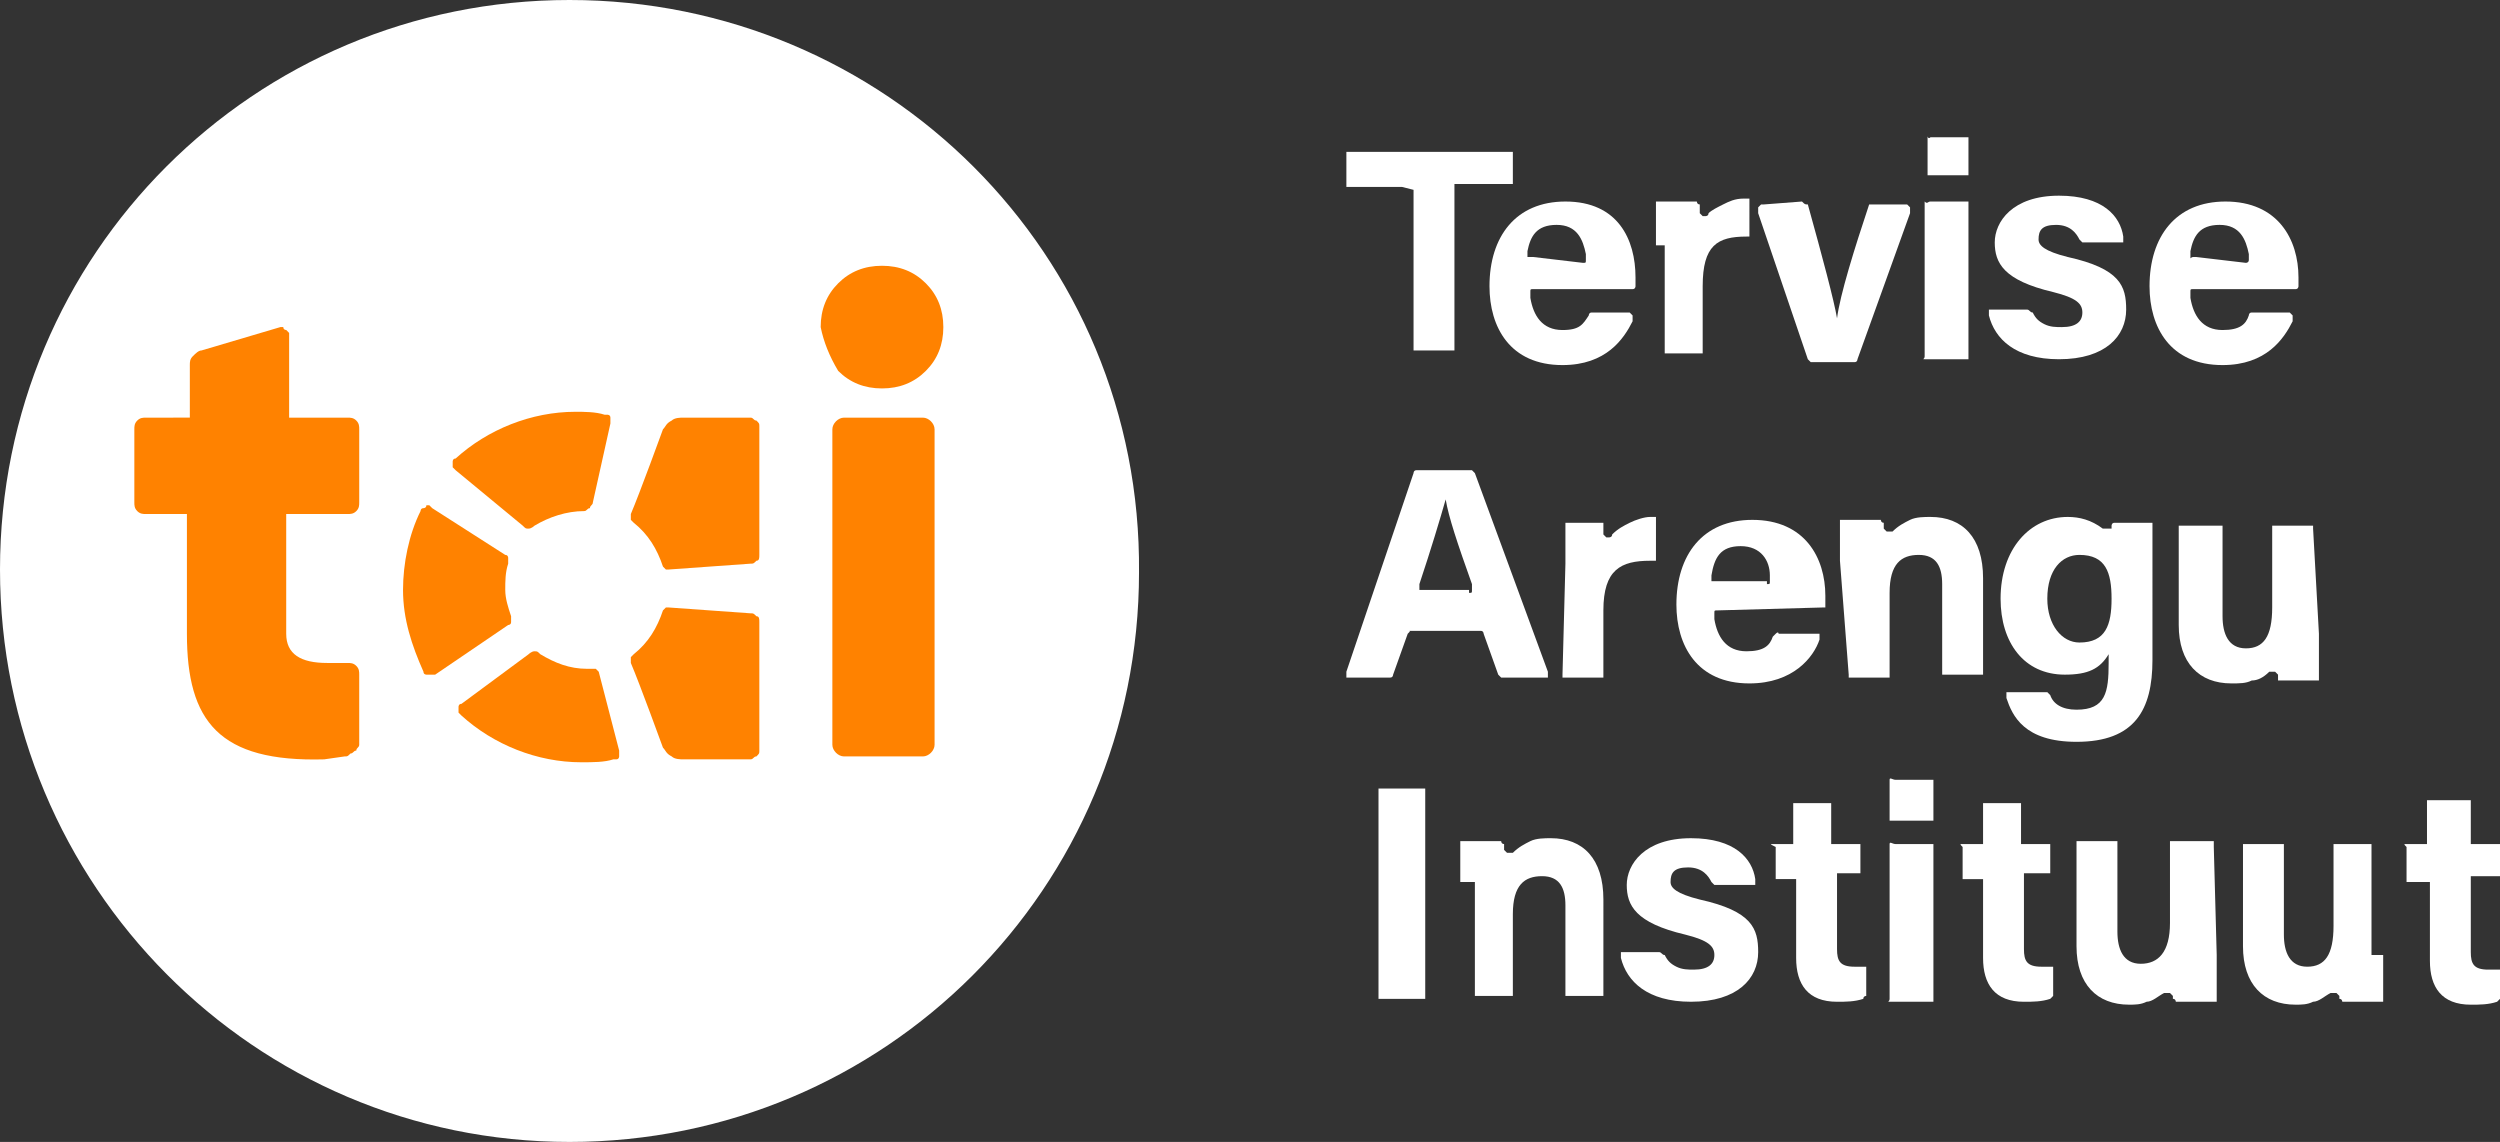
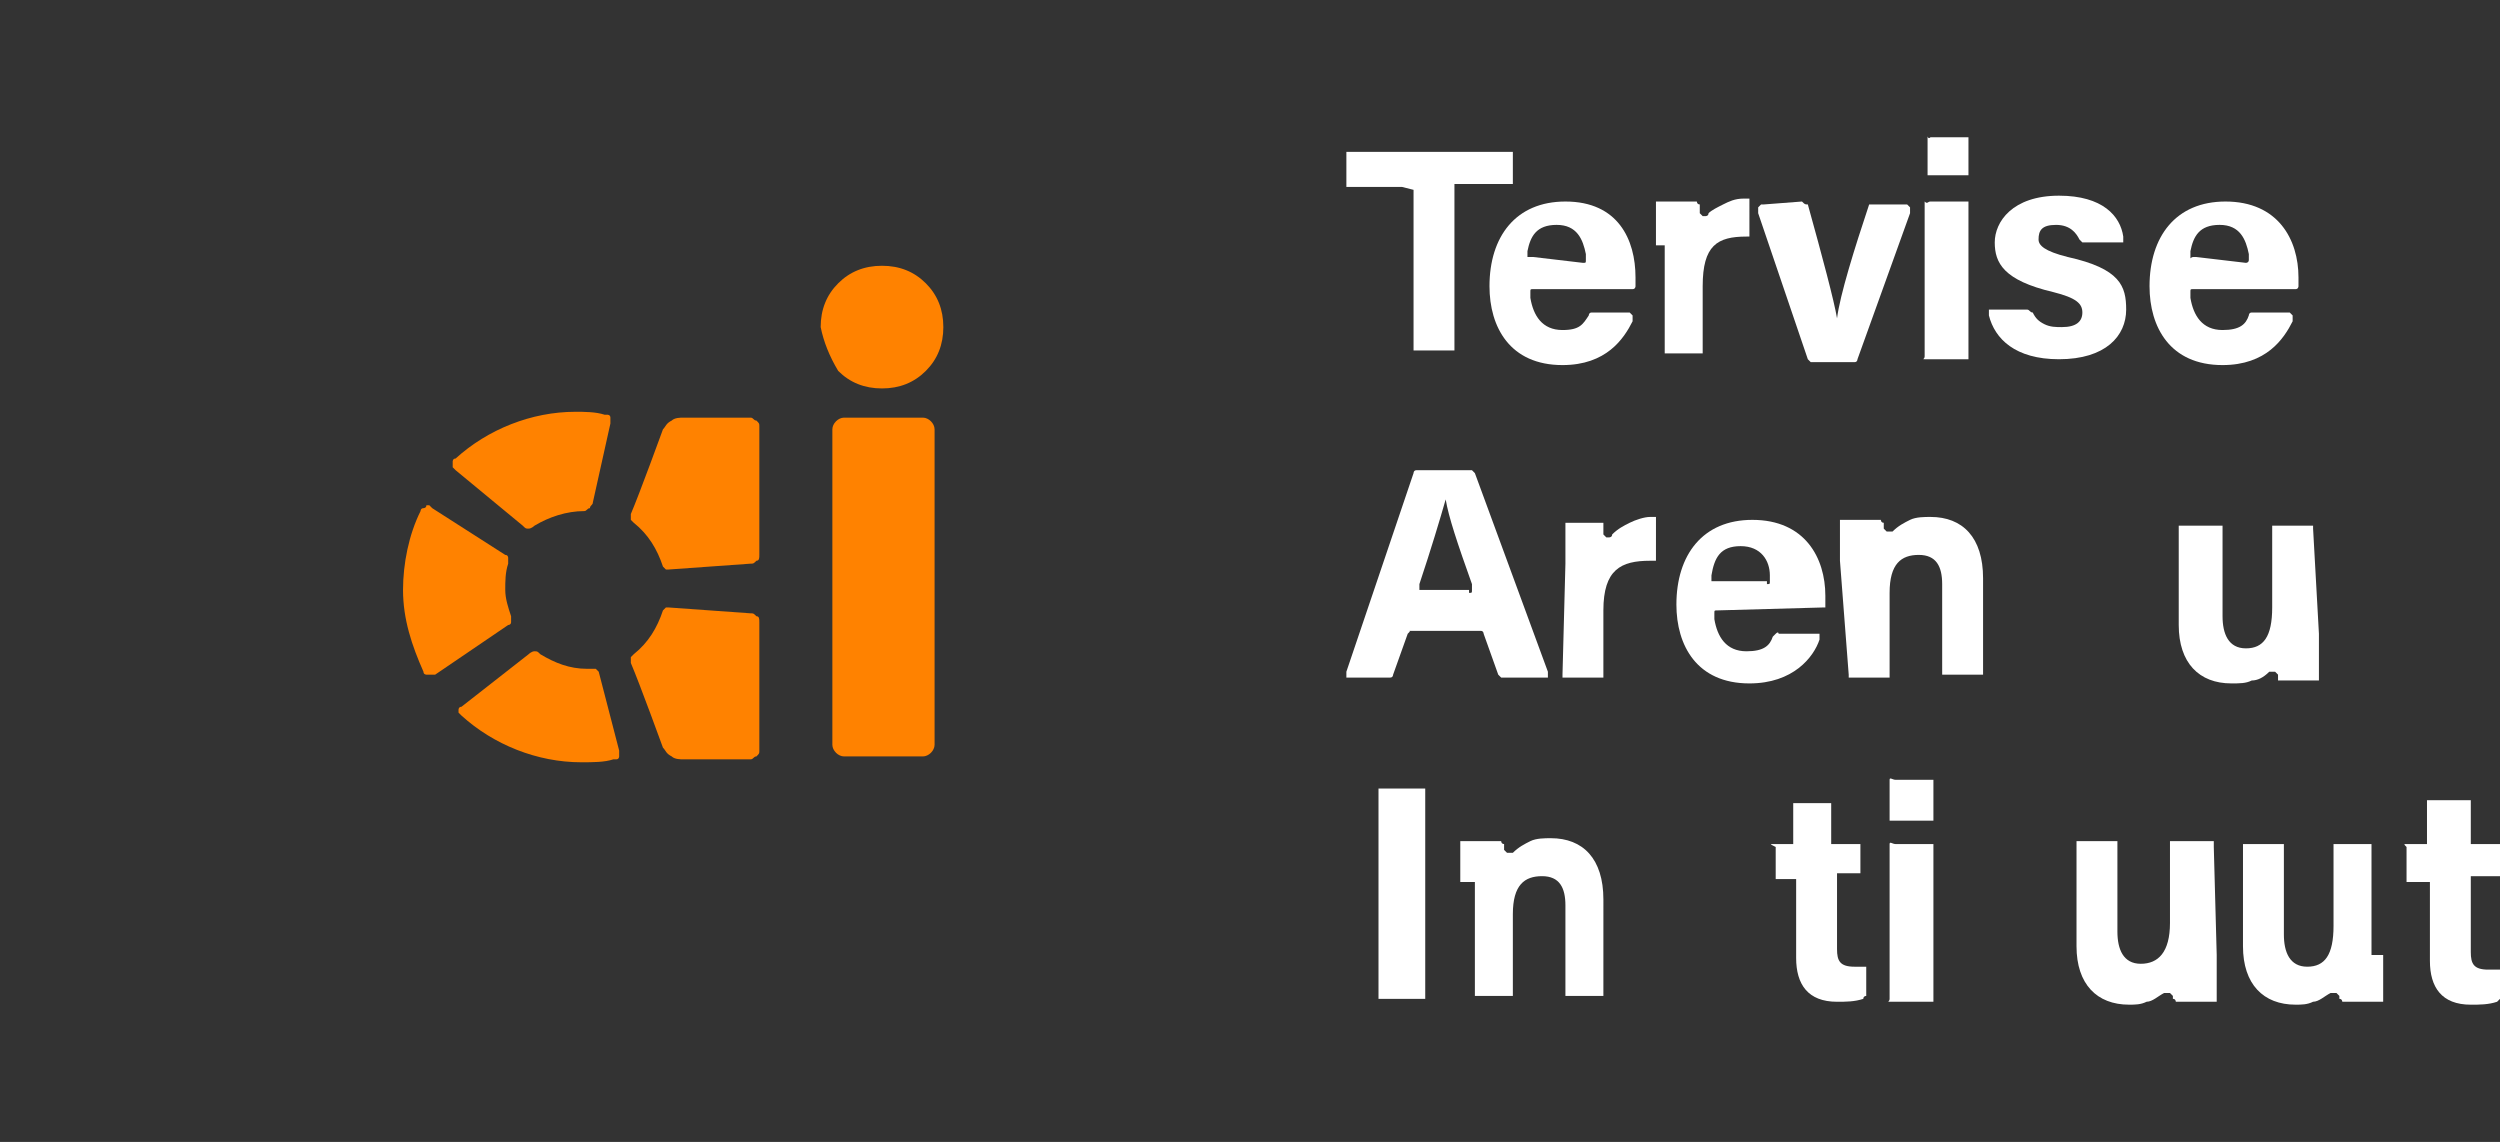
<svg xmlns="http://www.w3.org/2000/svg" version="1.1" id="Слой_1" x="0px" y="0px" viewBox="0 0 85.6 39.1" style="enable-background:new 0 0 85.6 39.1;" xml:space="preserve">
  <rect x="0" y="0" width="85.6" height="39.1" fill="#333333" stroke="none" />
  <style type="text/css">
	.st0{fill:#FFFFFF;}
	.st1{fill:#FF8200;}
</style>
  <path class="st0" d="M48,6.4h-1.8c0,0-0.1,0-0.1,0c0,0,0-0.1,0-0.1V5.3c0,0,0-0.1,0-0.1c0,0,0.1,0,0.1,0h5.5c0,0,0.1,0,0.1,0  c0,0,0,0.1,0,0.1v0.9c0,0,0,0.1,0,0.1c0,0-0.1,0-0.1,0h-1.8c0,0-0.1,0-0.1,0c0,0,0,0.1,0,0.1v5.5c0,0,0,0.1,0,0.1c0,0-0.1,0-0.1,0  h-1.2c0,0-0.1,0-0.1,0s0-0.1,0-0.1V6.6c0,0,0-0.1,0-0.1S48,6.4,48,6.4z" />
  <path class="st0" d="M52.5,9.9C52.4,9.9,52.4,9.9,52.5,9.9c-0.1,0-0.1,0-0.1,0.1c0,0,0,0,0,0.1c0,0,0,0,0,0.1  c0.1,0.6,0.4,1.1,1.1,1.1c0.6,0,0.7-0.2,0.9-0.5c0,0,0-0.1,0.1-0.1c0,0,0.1,0,0.1,0h1.1c0,0,0.1,0,0.1,0c0,0,0,0,0.1,0.1  c0,0,0,0,0,0.1c0,0,0,0.1,0,0.1c-0.3,0.6-0.9,1.5-2.4,1.5c-1.8,0-2.5-1.3-2.5-2.7c0-1.7,0.9-2.9,2.6-2.9c1.8,0,2.4,1.3,2.4,2.6  c0,0.1,0,0.2,0,0.3c0,0,0,0.1-0.1,0.1c0,0-0.1,0-0.1,0H52.5z M54.2,9C54.2,9,54.2,9,54.2,9c0.1,0,0.1,0,0.1-0.1c0,0,0,0,0-0.1  c0,0,0,0,0-0.1c-0.1-0.5-0.3-1-1-1s-0.9,0.4-1,0.9c0,0,0,0,0,0.1c0,0,0,0,0,0.1c0,0,0,0,0.1,0c0,0,0,0,0.1,0L54.2,9z" />
  <path class="st0" d="M56.7,8.4c0-0.5,0-0.9,0-1.3c0,0,0,0,0-0.1c0,0,0,0,0-0.1c0,0,0,0,0.1,0c0,0,0,0,0.1,0H58c0,0,0.1,0,0.1,0  c0,0,0,0.1,0.1,0.1c0,0.1,0,0.1,0,0.2c0,0,0,0.1,0,0.1c0,0,0,0,0.1,0.1c0,0,0.1,0,0.1,0c0,0,0.1,0,0.1-0.1C58.6,7.2,58.8,7.1,59,7  c0.2-0.1,0.4-0.2,0.7-0.2c0,0,0,0,0.1,0c0,0,0,0,0.1,0c0,0,0,0,0,0.1c0,0,0,0,0,0.1V8c0,0,0,0.1,0,0.1c0,0-0.1,0-0.1,0  c-1,0-1.5,0.3-1.5,1.7v2.2c0,0,0,0.1,0,0.1c0,0-0.1,0-0.1,0h-1.1c0,0-0.1,0-0.1,0c0,0,0-0.1,0-0.1V8.4z" />
  <path class="st0" d="M61.7,6.9C61.7,6.9,61.8,6.9,61.7,6.9C61.8,7,61.8,7,61.9,7c0.5,1.8,0.9,3.3,1,3.9C63,10.1,63.5,8.5,64,7  C64,7,64,7,64,7c0,0,0.1,0,0.1,0h1.1c0,0,0.1,0,0.1,0c0,0,0,0,0.1,0.1c0,0,0,0,0,0.1c0,0,0,0.1,0,0.1l-1.8,5c0,0,0,0.1-0.1,0.1  c0,0-0.1,0-0.1,0h-1.3c0,0-0.1,0-0.1,0c0,0,0,0-0.1-0.1l-1.7-5c0,0,0-0.1,0-0.1c0,0,0-0.1,0-0.1c0,0,0,0,0.1-0.1c0,0,0,0,0.1,0  L61.7,6.9z" />
  <path class="st0" d="M66.1,4.7h1.1c0,0,0,0,0.1,0c0,0,0,0,0.1,0c0,0,0,0,0,0.1c0,0,0,0,0,0.1v1.1H66V4.9c0,0,0,0,0-0.1  c0,0,0,0,0-0.1S66,4.8,66.1,4.7C66.1,4.7,66.1,4.7,66.1,4.7z M66.1,6.9h1.1c0,0,0,0,0.1,0c0,0,0,0,0.1,0c0,0,0,0,0,0.1  c0,0,0,0,0,0.1v5c0,0,0,0,0,0.1c0,0,0,0,0,0.1c0,0,0,0-0.1,0c0,0,0,0-0.1,0h-1.1c0,0,0,0-0.1,0c0,0,0,0-0.1,0s0,0,0-0.1  c0,0,0,0,0-0.1v-5c0,0,0,0,0-0.1c0,0,0,0,0-0.1C66,7,66,6.9,66.1,6.9C66.1,6.9,66.1,6.9,66.1,6.9L66.1,6.9z" />
  <path class="st0" d="M69.4,10.6C69.5,10.6,69.5,10.7,69.4,10.6c0.1,0,0.1,0.1,0.2,0.1c0.1,0.2,0.2,0.3,0.4,0.4s0.4,0.1,0.6,0.1  c0.5,0,0.7-0.2,0.7-0.5s-0.2-0.5-1-0.7c-1.7-0.4-2-1-2-1.7s0.6-1.6,2.2-1.6c1.5,0,2.1,0.7,2.2,1.4c0,0,0,0,0,0.1c0,0,0,0,0,0.1  c0,0,0,0-0.1,0c0,0,0,0-0.1,0h-1.1c0,0-0.1,0-0.1,0c0,0,0,0-0.1-0.1c-0.1-0.2-0.3-0.5-0.8-0.5c-0.5,0-0.6,0.2-0.6,0.5  c0,0.2,0.2,0.4,1,0.6c1.8,0.4,2,1,2,1.8c0,0.9-0.7,1.7-2.3,1.7c-1.5,0-2.2-0.7-2.4-1.5c0,0,0,0,0-0.1c0,0,0,0,0-0.1c0,0,0,0,0.1,0  c0,0,0,0,0.1,0H69.4z" />
  <path class="st0" d="M75.1,9.9C75.1,9.9,75.1,9.9,75.1,9.9c-0.1,0-0.1,0-0.1,0.1c0,0,0,0,0,0.1c0,0,0,0,0,0.1  c0.1,0.6,0.4,1.1,1.1,1.1c0.6,0,0.8-0.2,0.9-0.5c0,0,0-0.1,0.1-0.1c0,0,0.1,0,0.1,0h1.1c0,0,0.1,0,0.1,0c0,0,0,0,0.1,0.1  c0,0,0,0,0,0.1c0,0,0,0.1,0,0.1c-0.3,0.6-0.9,1.5-2.4,1.5c-1.8,0-2.5-1.3-2.5-2.7c0-1.7,0.9-2.9,2.6-2.9c1.8,0,2.5,1.3,2.5,2.6  c0,0.1,0,0.2,0,0.3c0,0,0,0.1-0.1,0.1c0,0-0.1,0-0.1,0H75.1z M76.9,9C76.9,9,76.9,9,76.9,9C76.9,9,77,9,77,8.9c0,0,0,0,0-0.1  c0,0,0,0,0-0.1c-0.1-0.5-0.3-1-1-1c-0.7,0-0.9,0.4-1,0.9c0,0,0,0,0,0.1s0,0,0,0.1s0,0,0.1,0c0,0,0,0,0.1,0L76.9,9z" />
  <path class="st0" d="M48.2,21.7l-0.5,1.4c0,0,0,0.1-0.1,0.1c0,0-0.1,0-0.1,0h-1.2c0,0,0,0-0.1,0c0,0,0,0-0.1,0c0,0,0,0,0-0.1  c0,0,0,0,0-0.1l2.3-6.8c0,0,0-0.1,0.1-0.1c0,0,0.1,0,0.1,0h1.7c0,0,0.1,0,0.1,0c0,0,0,0,0.1,0.1L53,23c0,0,0,0,0,0.1c0,0,0,0,0,0.1  c0,0,0,0-0.1,0c0,0,0,0-0.1,0h-1.3c0,0-0.1,0-0.1,0c0,0,0,0-0.1-0.1l-0.5-1.4c0,0,0-0.1-0.1-0.1c0,0-0.1,0-0.1,0h-2.4  C48.3,21.6,48.3,21.6,48.2,21.7C48.2,21.6,48.2,21.7,48.2,21.7z M50.3,20.3C50.3,20.3,50.3,20.3,50.3,20.3c0.1,0,0.1,0,0.1-0.1  c0,0,0,0,0-0.1c0,0,0-0.1,0-0.1c-0.5-1.4-0.8-2.3-0.9-2.9c-0.2,0.7-0.5,1.7-0.9,2.9c0,0,0,0,0,0.1c0,0,0,0,0,0.1c0,0,0,0,0.1,0  c0,0,0,0,0.1,0H50.3z" />
  <path class="st0" d="M53.6,19.3c0-0.5,0-0.9,0-1.3c0,0,0-0.1,0-0.1c0,0,0.1,0,0.1,0h1.1c0,0,0.1,0,0.1,0c0,0,0,0.1,0,0.1  c0,0.1,0,0.2,0,0.2c0,0,0,0.1,0,0.1c0,0,0,0,0.1,0.1c0,0,0.1,0,0.1,0c0,0,0.1,0,0.1-0.1c0.2-0.2,0.4-0.3,0.6-0.4  c0.2-0.1,0.5-0.2,0.7-0.2c0,0,0,0,0.1,0c0,0,0,0,0.1,0c0,0,0,0,0,0.1c0,0,0,0,0,0.1V19c0,0,0,0,0,0.1c0,0,0,0,0,0.1c0,0,0,0-0.1,0  c0,0,0,0-0.1,0c-1,0-1.6,0.3-1.6,1.7v2.2c0,0,0,0.1,0,0.1c0,0-0.1,0-0.1,0h-1.2c0,0-0.1,0-0.1,0c0,0,0-0.1,0-0.1L53.6,19.3z" />
  <path class="st0" d="M58.8,20.9C58.8,20.9,58.8,20.9,58.8,20.9c-0.1,0-0.1,0-0.1,0.1c0,0,0,0,0,0.1c0,0,0,0,0,0.1  c0.1,0.6,0.4,1.1,1.1,1.1c0.6,0,0.8-0.2,0.9-0.5c0,0,0,0,0.1-0.1s0.1,0,0.1,0h1.2c0,0,0.1,0,0.1,0c0,0,0,0,0.1,0c0,0,0,0,0,0.1  c0,0,0,0.1,0,0.1c-0.2,0.6-0.9,1.5-2.4,1.5c-1.8,0-2.5-1.3-2.5-2.7c0-1.7,0.9-2.9,2.6-2.9c1.8,0,2.5,1.3,2.5,2.6c0,0.1,0,0.2,0,0.3  c0,0,0,0.1,0,0.1c0,0-0.1,0-0.1,0L58.8,20.9z M60.5,20C60.6,20,60.6,20,60.5,20c0.1,0,0.1,0,0.1-0.1c0,0,0,0,0-0.1c0,0,0,0,0-0.1  c0-0.5-0.3-1-1-1c-0.7,0-0.9,0.4-1,1c0,0,0,0,0,0.1c0,0,0,0,0,0.1c0,0,0,0,0.1,0c0,0,0,0,0.1,0H60.5z" />
  <path class="st0" d="M63,19.2c0-0.4,0-0.8,0-1.2c0,0,0,0,0-0.1c0,0,0,0,0-0.1c0,0,0,0,0.1,0c0,0,0,0,0.1,0h1.1c0,0,0.1,0,0.1,0  c0,0,0,0.1,0.1,0.1c0,0,0,0.1,0,0.1c0,0,0,0.1,0,0.1c0,0,0,0,0.1,0.1c0,0,0.1,0,0.1,0c0,0,0.1,0,0.1,0c0.2-0.2,0.4-0.3,0.6-0.4  c0.2-0.1,0.5-0.1,0.7-0.1c1.1,0,1.8,0.7,1.8,2.1v3.2c0,0,0,0.1,0,0.1c0,0-0.1,0-0.1,0h-1.2c0,0-0.1,0-0.1,0c0,0,0-0.1,0-0.1V20  c0-0.6-0.2-1-0.8-1s-1,0.3-1,1.3v2.8c0,0,0,0.1,0,0.1c0,0-0.1,0-0.1,0h-1.2c0,0-0.1,0-0.1,0c0,0,0-0.1,0-0.1L63,19.2z" />
-   <path class="st0" d="M73.7,22.6c0,1.7-0.6,2.8-2.6,2.8c-1.8,0-2.2-0.9-2.4-1.5c0,0,0,0,0-0.1s0,0,0-0.1c0,0,0,0,0.1,0c0,0,0,0,0.1,0  H70c0,0,0.1,0,0.1,0c0,0,0,0,0.1,0.1c0.1,0.3,0.4,0.5,0.9,0.5c1,0,1.1-0.6,1.1-1.6v-0.3c-0.3,0.5-0.7,0.7-1.5,0.7  c-1.4,0-2.2-1.1-2.2-2.6c0-1.7,1-2.8,2.3-2.8c0.4,0,0.8,0.1,1.2,0.4c0,0,0,0,0.1,0c0,0,0.1,0,0.1,0c0,0,0.1,0,0.1,0c0,0,0,0,0-0.1  c0,0,0-0.1,0.1-0.1c0,0,0.1,0,0.1,0h1.1c0,0,0.1,0,0.1,0c0,0,0,0.1,0,0.1c0,0.4,0,0.9,0,1.4L73.7,22.6z M70.1,20.5  c0,0.9,0.5,1.5,1.1,1.5c0.9,0,1.1-0.6,1.1-1.5c0-0.9-0.2-1.5-1.1-1.5C70.6,19,70.1,19.5,70.1,20.5z" />
  <path class="st0" d="M79.4,21.7c0,0.5,0,0.9,0,1.4c0,0,0,0,0,0.1c0,0,0,0,0,0.1c0,0,0,0-0.1,0c0,0,0,0-0.1,0h-1.1c0,0-0.1,0-0.1,0  c0,0,0-0.1,0-0.1c0,0,0,0,0,0c0,0,0-0.1,0-0.1c0,0,0,0-0.1-0.1c0,0-0.1,0-0.1,0c0,0-0.1,0-0.1,0c-0.2,0.2-0.4,0.3-0.6,0.3  c-0.2,0.1-0.4,0.1-0.7,0.1c-1.1,0-1.8-0.7-1.8-2v-3.3c0,0,0-0.1,0-0.1c0,0,0.1,0,0.1,0H76c0,0,0.1,0,0.1,0c0,0,0,0.1,0,0.1v3  c0,0.6,0.2,1.1,0.8,1.1c0.6,0,0.9-0.4,0.9-1.4v-2.7c0,0,0-0.1,0-0.1c0,0,0.1,0,0.1,0h1.2c0,0,0.1,0,0.1,0c0,0,0,0.1,0,0.1L79.4,21.7  z" />
  <path class="st0" d="M48.8,27.3V34c0,0,0,0,0,0.1c0,0,0,0,0,0.1c0,0,0,0-0.1,0c0,0,0,0-0.1,0h-1.2c0,0,0,0-0.1,0c0,0,0,0-0.1,0  c0,0,0,0,0-0.1c0,0,0,0,0-0.1v-6.8c0,0,0,0,0-0.1c0,0,0,0,0-0.1c0,0,0,0,0.1,0c0,0,0,0,0.1,0h1.2c0,0,0,0,0.1,0c0,0,0,0,0.1,0  C48.8,27.2,48.8,27.2,48.8,27.3C48.8,27.2,48.8,27.3,48.8,27.3z" />
  <path class="st0" d="M50,30.2c0-0.4,0-0.8,0-1.2c0,0,0,0,0-0.1c0,0,0,0,0-0.1c0,0,0,0,0.1,0c0,0,0,0,0.1,0h1.1c0,0,0.1,0,0.1,0  c0,0,0,0.1,0.1,0.1v0.1c0,0,0,0.1,0,0.1c0,0,0,0,0.1,0.1c0,0,0.1,0,0.1,0c0,0,0.1,0,0.1,0c0.2-0.2,0.4-0.3,0.6-0.4  c0.2-0.1,0.5-0.1,0.7-0.1c1.1,0,1.8,0.7,1.8,2.1V34c0,0,0,0.1,0,0.1c0,0-0.1,0-0.1,0h-1.1c0,0-0.1,0-0.1,0c0,0,0-0.1,0-0.1V31  c0-0.6-0.2-1-0.8-1c-0.6,0-1,0.3-1,1.3V34c0,0,0,0.1,0,0.1c0,0-0.1,0-0.1,0h-1.1c0,0-0.1,0-0.1,0c0,0,0-0.1,0-0.1V30.2z" />
-   <path class="st0" d="M56.8,32.6C56.9,32.6,56.9,32.6,56.8,32.6c0.1,0,0.1,0.1,0.2,0.1c0.1,0.2,0.2,0.3,0.4,0.4s0.4,0.1,0.6,0.1  c0.5,0,0.7-0.2,0.7-0.5c0-0.3-0.2-0.5-1-0.7c-1.7-0.4-2-1-2-1.7s0.6-1.6,2.2-1.6c1.5,0,2.1,0.7,2.2,1.4c0,0,0,0,0,0.1c0,0,0,0,0,0.1  c0,0,0,0-0.1,0c0,0,0,0-0.1,0h-1.1c0,0-0.1,0-0.1,0c0,0,0,0-0.1-0.1c-0.1-0.2-0.3-0.5-0.8-0.5c-0.5,0-0.6,0.2-0.6,0.5  c0,0.2,0.2,0.4,1,0.6c1.8,0.4,2,1,2,1.8c0,0.9-0.7,1.7-2.3,1.7c-1.5,0-2.2-0.7-2.4-1.5c0,0,0,0,0-0.1c0,0,0,0,0-0.1c0,0,0,0,0.1,0  c0,0,0,0,0.1,0H56.8z" />
  <path class="st0" d="M60.7,28.9h0.5c0,0,0,0,0.1,0c0,0,0,0,0.1,0c0,0,0,0,0-0.1c0,0,0,0,0-0.1v-1.1c0,0,0-0.1,0-0.1c0,0,0.1,0,0.1,0  h1.1c0,0,0.1,0,0.1,0c0,0,0,0.1,0,0.1v1.1c0,0,0,0,0,0.1c0,0,0,0,0,0.1c0,0,0,0,0.1,0c0,0,0,0,0.1,0h0.7c0,0,0.1,0,0.1,0  c0,0,0,0.1,0,0.1v0.8c0,0,0,0.1,0,0.1c0,0-0.1,0-0.1,0H63c0,0-0.1,0-0.1,0c0,0,0,0.1,0,0.1v2.5c0,0.4,0.1,0.6,0.6,0.6h0.2  c0,0,0,0,0.1,0c0,0,0,0,0.1,0c0,0,0,0,0,0.1s0,0,0,0.1v0.7c0,0,0,0.1,0,0.1c0,0-0.1,0-0.1,0.1c-0.3,0.1-0.6,0.1-0.9,0.1  c-1,0-1.4-0.6-1.4-1.5v-2.6c0,0,0-0.1,0-0.1c0,0-0.1,0-0.1,0h-0.5c0,0-0.1,0-0.1,0c0,0,0-0.1,0-0.1v-0.8c0,0,0,0,0-0.1  c0,0,0,0,0-0.1C60.6,28.9,60.6,28.9,60.7,28.9C60.6,28.9,60.7,28.9,60.7,28.9z" />
  <path class="st0" d="M64.9,26.7H66c0,0,0,0,0.1,0c0,0,0,0,0.1,0c0,0,0,0,0,0.1c0,0,0,0,0,0.1v1c0,0,0,0,0,0.1c0,0,0,0,0,0.1  c0,0,0,0-0.1,0c0,0,0,0-0.1,0h-1.1c0,0,0,0-0.1,0c0,0,0,0-0.1,0c0,0,0,0,0-0.1c0,0,0,0,0-0.1v-1c0,0,0,0,0-0.1c0,0,0,0,0-0.1  S64.8,26.7,64.9,26.7C64.8,26.7,64.9,26.7,64.9,26.7z M64.9,28.9H66c0,0,0,0,0.1,0c0,0,0,0,0.1,0c0,0,0,0,0,0.1c0,0,0,0,0,0.1v5  c0,0,0,0,0,0.1c0,0,0,0,0,0.1c0,0,0,0-0.1,0c0,0,0,0-0.1,0h-1.1c0,0,0,0-0.1,0c0,0,0,0-0.1,0s0,0,0-0.1c0,0,0,0,0-0.1v-5  c0,0,0,0,0-0.1c0,0,0,0,0-0.1S64.8,28.9,64.9,28.9C64.8,28.9,64.9,28.9,64.9,28.9z" />
-   <path class="st0" d="M67.2,28.9h0.5c0,0,0,0,0.1,0c0,0,0,0,0.1,0c0,0,0,0,0-0.1c0,0,0,0,0-0.1v-1.1c0,0,0-0.1,0-0.1c0,0,0.1,0,0.1,0  h1.1c0,0,0.1,0,0.1,0c0,0,0,0.1,0,0.1v1.1c0,0,0,0,0,0.1c0,0,0,0,0,0.1c0,0,0,0,0.1,0c0,0,0,0,0.1,0h0.7c0,0,0.1,0,0.1,0  c0,0,0,0.1,0,0.1v0.8c0,0,0,0.1,0,0.1c0,0-0.1,0-0.1,0h-0.7c0,0-0.1,0-0.1,0c0,0,0,0.1,0,0.1v2.5c0,0.4,0.1,0.6,0.6,0.6h0.2  c0,0,0,0,0.1,0c0,0,0,0,0.1,0c0,0,0,0,0,0.1c0,0,0,0,0,0.1v0.7c0,0,0,0.1,0,0.1c0,0-0.1,0.1-0.1,0.1c-0.3,0.1-0.6,0.1-0.9,0.1  c-1,0-1.4-0.6-1.4-1.5v-2.6c0,0,0-0.1,0-0.1c0,0-0.1,0-0.1,0h-0.5c0,0-0.1,0-0.1,0c0,0,0-0.1,0-0.1v-0.8c0,0,0,0,0-0.1  c0,0,0,0,0-0.1C67.1,28.9,67.1,28.9,67.2,28.9C67.1,28.9,67.2,28.9,67.2,28.9z" />
  <path class="st0" d="M75.9,32.7c0,0.5,0,0.9,0,1.4c0,0,0,0,0,0.1c0,0,0,0,0,0.1c0,0,0,0-0.1,0c0,0,0,0-0.1,0h-1.1c0,0-0.1,0-0.1,0  s0-0.1-0.1-0.1v0c0,0,0-0.1,0-0.1c0,0,0,0-0.1-0.1c0,0-0.1,0-0.1,0c0,0-0.1,0-0.1,0c-0.2,0.1-0.4,0.3-0.6,0.3  c-0.2,0.1-0.4,0.1-0.6,0.1c-1.1,0-1.8-0.7-1.8-2V29c0,0,0,0,0-0.1c0,0,0,0,0-0.1c0,0,0,0,0.1,0c0,0,0,0,0.1,0h1.1c0,0,0.1,0,0.1,0  c0,0,0,0.1,0,0.1v3c0,0.6,0.2,1.1,0.8,1.1c0.6,0,1-0.4,1-1.4V29c0,0,0,0,0-0.1c0,0,0,0,0-0.1c0,0,0,0,0.1,0c0,0,0,0,0.1,0h1.1  c0,0,0,0,0.1,0c0,0,0,0,0.1,0c0,0,0,0,0,0.1c0,0,0,0,0,0.1L75.9,32.7z" />
  <path class="st0" d="M81.6,32.7c0,0.5,0,0.9,0,1.4c0,0,0,0,0,0.1c0,0,0,0,0,0.1c0,0,0,0-0.1,0s0,0-0.1,0h-1.1c0,0-0.1,0-0.1,0  c0,0,0-0.1-0.1-0.1v0c0,0,0-0.1,0-0.1c0,0,0,0-0.1-0.1c0,0-0.1,0-0.1,0c0,0-0.1,0-0.1,0c-0.2,0.1-0.4,0.3-0.6,0.3  c-0.2,0.1-0.4,0.1-0.6,0.1c-1.1,0-1.8-0.7-1.8-2V29c0,0,0-0.1,0-0.1c0,0,0.1,0,0.1,0h1.2c0,0,0.1,0,0.1,0c0,0,0,0.1,0,0.1v3  c0,0.6,0.2,1.1,0.8,1.1s0.9-0.4,0.9-1.4V29c0,0,0-0.1,0-0.1c0,0,0.1,0,0.1,0h1.1c0,0,0.1,0,0.1,0c0,0,0,0.1,0,0.1V32.7z" />
  <path class="st0" d="M82.4,28.9h0.5c0,0,0,0,0.1,0c0,0,0,0,0.1,0c0,0,0,0,0-0.1c0,0,0,0,0-0.1v-1.1c0,0,0,0,0-0.1c0,0,0,0,0-0.1  c0,0,0,0,0.1,0c0,0,0,0,0.1,0h1.1c0,0,0,0,0.1,0c0,0,0,0,0.1,0c0,0,0,0,0,0.1c0,0,0,0,0,0.1v1.1c0,0,0,0,0,0.1c0,0,0,0,0,0.1  c0,0,0,0,0.1,0c0,0,0,0,0.1,0h0.7c0,0,0.1,0,0.1,0c0,0,0,0.1,0,0.1v0.8c0,0,0,0,0,0.1c0,0,0,0,0,0.1c0,0,0,0-0.1,0c0,0,0,0-0.1,0  h-0.7c0,0-0.1,0-0.1,0c0,0,0,0.1,0,0.1v2.5c0,0.4,0.1,0.6,0.6,0.6h0.2c0,0,0,0,0.1,0c0,0,0,0,0.1,0c0,0,0,0,0,0.1s0,0,0,0.1v0.7  c0,0,0,0.1,0,0.1c0,0-0.1,0.1-0.1,0.1c-0.3,0.1-0.6,0.1-0.9,0.1c-1,0-1.4-0.6-1.4-1.5v-2.6c0,0,0-0.1,0-0.1c0,0-0.1,0-0.1,0h-0.5  c0,0,0,0-0.1,0c0,0,0,0-0.1,0c0,0,0,0,0-0.1c0,0,0,0,0-0.1v-0.8c0,0,0,0,0-0.1c0,0,0,0,0-0.1C82.3,28.9,82.3,28.9,82.4,28.9  C82.4,28.9,82.4,28.9,82.4,28.9z" />
-   <path class="st0" d="M19.5,39.1c10.8,0,19.5-8.7,19.5-19.5C39.1,8.7,30.3,0,19.5,0C8.7,0,0,8.7,0,19.5C0,30.3,8.7,39.1,19.5,39.1z" />
  <path class="st1" d="M28.1,11.2c0-0.6,0.2-1.1,0.6-1.5s0.9-0.6,1.5-0.6c0.6,0,1.1,0.2,1.5,0.6s0.6,0.9,0.6,1.5  c0,0.6-0.2,1.1-0.6,1.5c-0.4,0.4-0.9,0.6-1.5,0.6c-0.6,0-1.1-0.2-1.5-0.6C28.4,12.2,28.2,11.7,28.1,11.2z" />
  <path class="st1" d="M31.6,14.3h-2.7c-0.2,0-0.4,0.2-0.4,0.4v10.8c0,0.2,0.2,0.4,0.4,0.4h2.7c0.2,0,0.4-0.2,0.4-0.4V14.7  C32,14.5,31.8,14.3,31.6,14.3z" />
-   <path class="st1" d="M11.9,17.6c0.1,0,0.2,0,0.3-0.1c0.1-0.1,0.1-0.2,0.1-0.3v-2.5c0-0.1,0-0.2-0.1-0.3c-0.1-0.1-0.2-0.1-0.3-0.1h-2  v-2.8c0,0,0-0.1,0-0.1s-0.1-0.1-0.1-0.1c0,0-0.1,0-0.1-0.1c0,0-0.1,0-0.1,0l-2.7,0.8c-0.1,0-0.2,0.1-0.3,0.2  c-0.1,0.1-0.1,0.2-0.1,0.3v1.8H5c-0.1,0-0.2,0-0.3,0.1c-0.1,0.1-0.1,0.2-0.1,0.3v2.5c0,0.1,0,0.2,0.1,0.3c0.1,0.1,0.2,0.1,0.3,0.1  h1.4v4.1c0,3,1.1,4.4,4.7,4.3l0.7-0.1c0.1,0,0.1,0,0.2-0.1c0.1,0,0.1-0.1,0.2-0.1c0-0.1,0.1-0.1,0.1-0.2c0-0.1,0-0.1,0-0.2v-2.2  c0-0.1,0-0.2-0.1-0.3c-0.1-0.1-0.2-0.1-0.3-0.1c-0.1,0-0.5,0-0.7,0c-0.9,0-1.4-0.3-1.4-1v-4.1L11.9,17.6z" />
-   <path class="st1" d="M18.1,22.4c0,0,0.1-0.1,0.2-0.1s0.1,0,0.2,0.1c0.5,0.3,1,0.5,1.6,0.5h0.1c0.1,0,0.1,0,0.2,0  c0,0,0.1,0.1,0.1,0.1l0.7,2.7c0,0,0,0.1,0,0.1c0,0,0,0.1,0,0.1c0,0,0,0.1-0.1,0.1c0,0-0.1,0-0.1,0c-0.3,0.1-0.7,0.1-1.1,0.1  c-1.5,0-3-0.6-4.1-1.6c0,0-0.1-0.1-0.1-0.1c0,0,0-0.1,0-0.1c0,0,0-0.1,0-0.1c0,0,0-0.1,0.1-0.1L18.1,22.4z" />
+   <path class="st1" d="M18.1,22.4c0,0,0.1-0.1,0.2-0.1s0.1,0,0.2,0.1c0.5,0.3,1,0.5,1.6,0.5h0.1c0.1,0,0.1,0,0.2,0  c0,0,0.1,0.1,0.1,0.1l0.7,2.7c0,0,0,0.1,0,0.1c0,0,0,0.1,0,0.1c0,0,0,0.1-0.1,0.1c0,0-0.1,0-0.1,0c-0.3,0.1-0.7,0.1-1.1,0.1  c-1.5,0-3-0.6-4.1-1.6c0,0-0.1-0.1-0.1-0.1c0,0,0-0.1,0-0.1c0,0,0-0.1,0.1-0.1L18.1,22.4z" />
  <path class="st1" d="M14.8,17.4l2.5,1.6c0.1,0,0.1,0.1,0.1,0.1c0,0.1,0,0.1,0,0.2c-0.1,0.3-0.1,0.6-0.1,0.9c0,0.3,0.1,0.6,0.2,0.9  c0,0.1,0,0.1,0,0.2c0,0.1-0.1,0.1-0.1,0.1l-2.5,1.7c0,0-0.1,0-0.1,0c0,0-0.1,0-0.1,0c0,0-0.1,0-0.1,0c0,0-0.1,0-0.1-0.1  c-0.4-0.9-0.7-1.8-0.7-2.8c0-0.9,0.2-1.9,0.6-2.7c0,0,0-0.1,0.1-0.1c0,0,0.1,0,0.1-0.1c0,0,0.1,0,0.1,0  C14.7,17.3,14.7,17.3,14.8,17.4z" />
  <path class="st1" d="M20.3,17.2c0,0.1-0.1,0.1-0.1,0.2c-0.1,0-0.1,0.1-0.2,0.1c-0.6,0-1.2,0.2-1.7,0.5c0,0-0.1,0.1-0.2,0.1  c-0.1,0-0.1,0-0.2-0.1l-2.3-1.9c0,0-0.1-0.1-0.1-0.1c0,0,0-0.1,0-0.1c0,0,0-0.1,0-0.1c0,0,0-0.1,0.1-0.1c1.1-1,2.6-1.6,4.1-1.6  c0.3,0,0.7,0,1,0.1c0,0,0.1,0,0.1,0c0,0,0.1,0,0.1,0.1c0,0,0,0.1,0,0.1c0,0,0,0.1,0,0.1L20.3,17.2z" />
  <path class="st1" d="M22.9,20.8c0,0-0.1,0-0.1,0c0,0-0.1,0.1-0.1,0.1c-0.2,0.6-0.5,1.1-1,1.5c0,0-0.1,0.1-0.1,0.1c0,0.1,0,0.1,0,0.2  c0.3,0.7,1.1,2.9,1.1,2.9c0.1,0.1,0.1,0.2,0.3,0.3c0.1,0.1,0.3,0.1,0.4,0.1h2.1c0.1,0,0.1,0,0.2,0c0.1,0,0.1-0.1,0.2-0.1  c0.1-0.1,0.1-0.1,0.1-0.2c0-0.1,0-0.1,0-0.2l0-4.2c0-0.1,0-0.2-0.1-0.2c-0.1-0.1-0.1-0.1-0.2-0.1L22.9,20.8z" />
  <path class="st1" d="M22.9,19.5c0,0-0.1,0-0.1,0c0,0-0.1-0.1-0.1-0.1c-0.2-0.6-0.5-1.1-1-1.5c0,0-0.1-0.1-0.1-0.1s0-0.1,0-0.2  c0.3-0.7,1.1-2.9,1.1-2.9c0.1-0.1,0.1-0.2,0.3-0.3c0.1-0.1,0.3-0.1,0.4-0.1h2.1c0.1,0,0.1,0,0.2,0c0.1,0,0.1,0.1,0.2,0.1  c0.1,0.1,0.1,0.1,0.1,0.2c0,0.1,0,0.1,0,0.2l0,4.2c0,0.1,0,0.2-0.1,0.2c-0.1,0.1-0.1,0.1-0.2,0.1L22.9,19.5z" />
</svg>